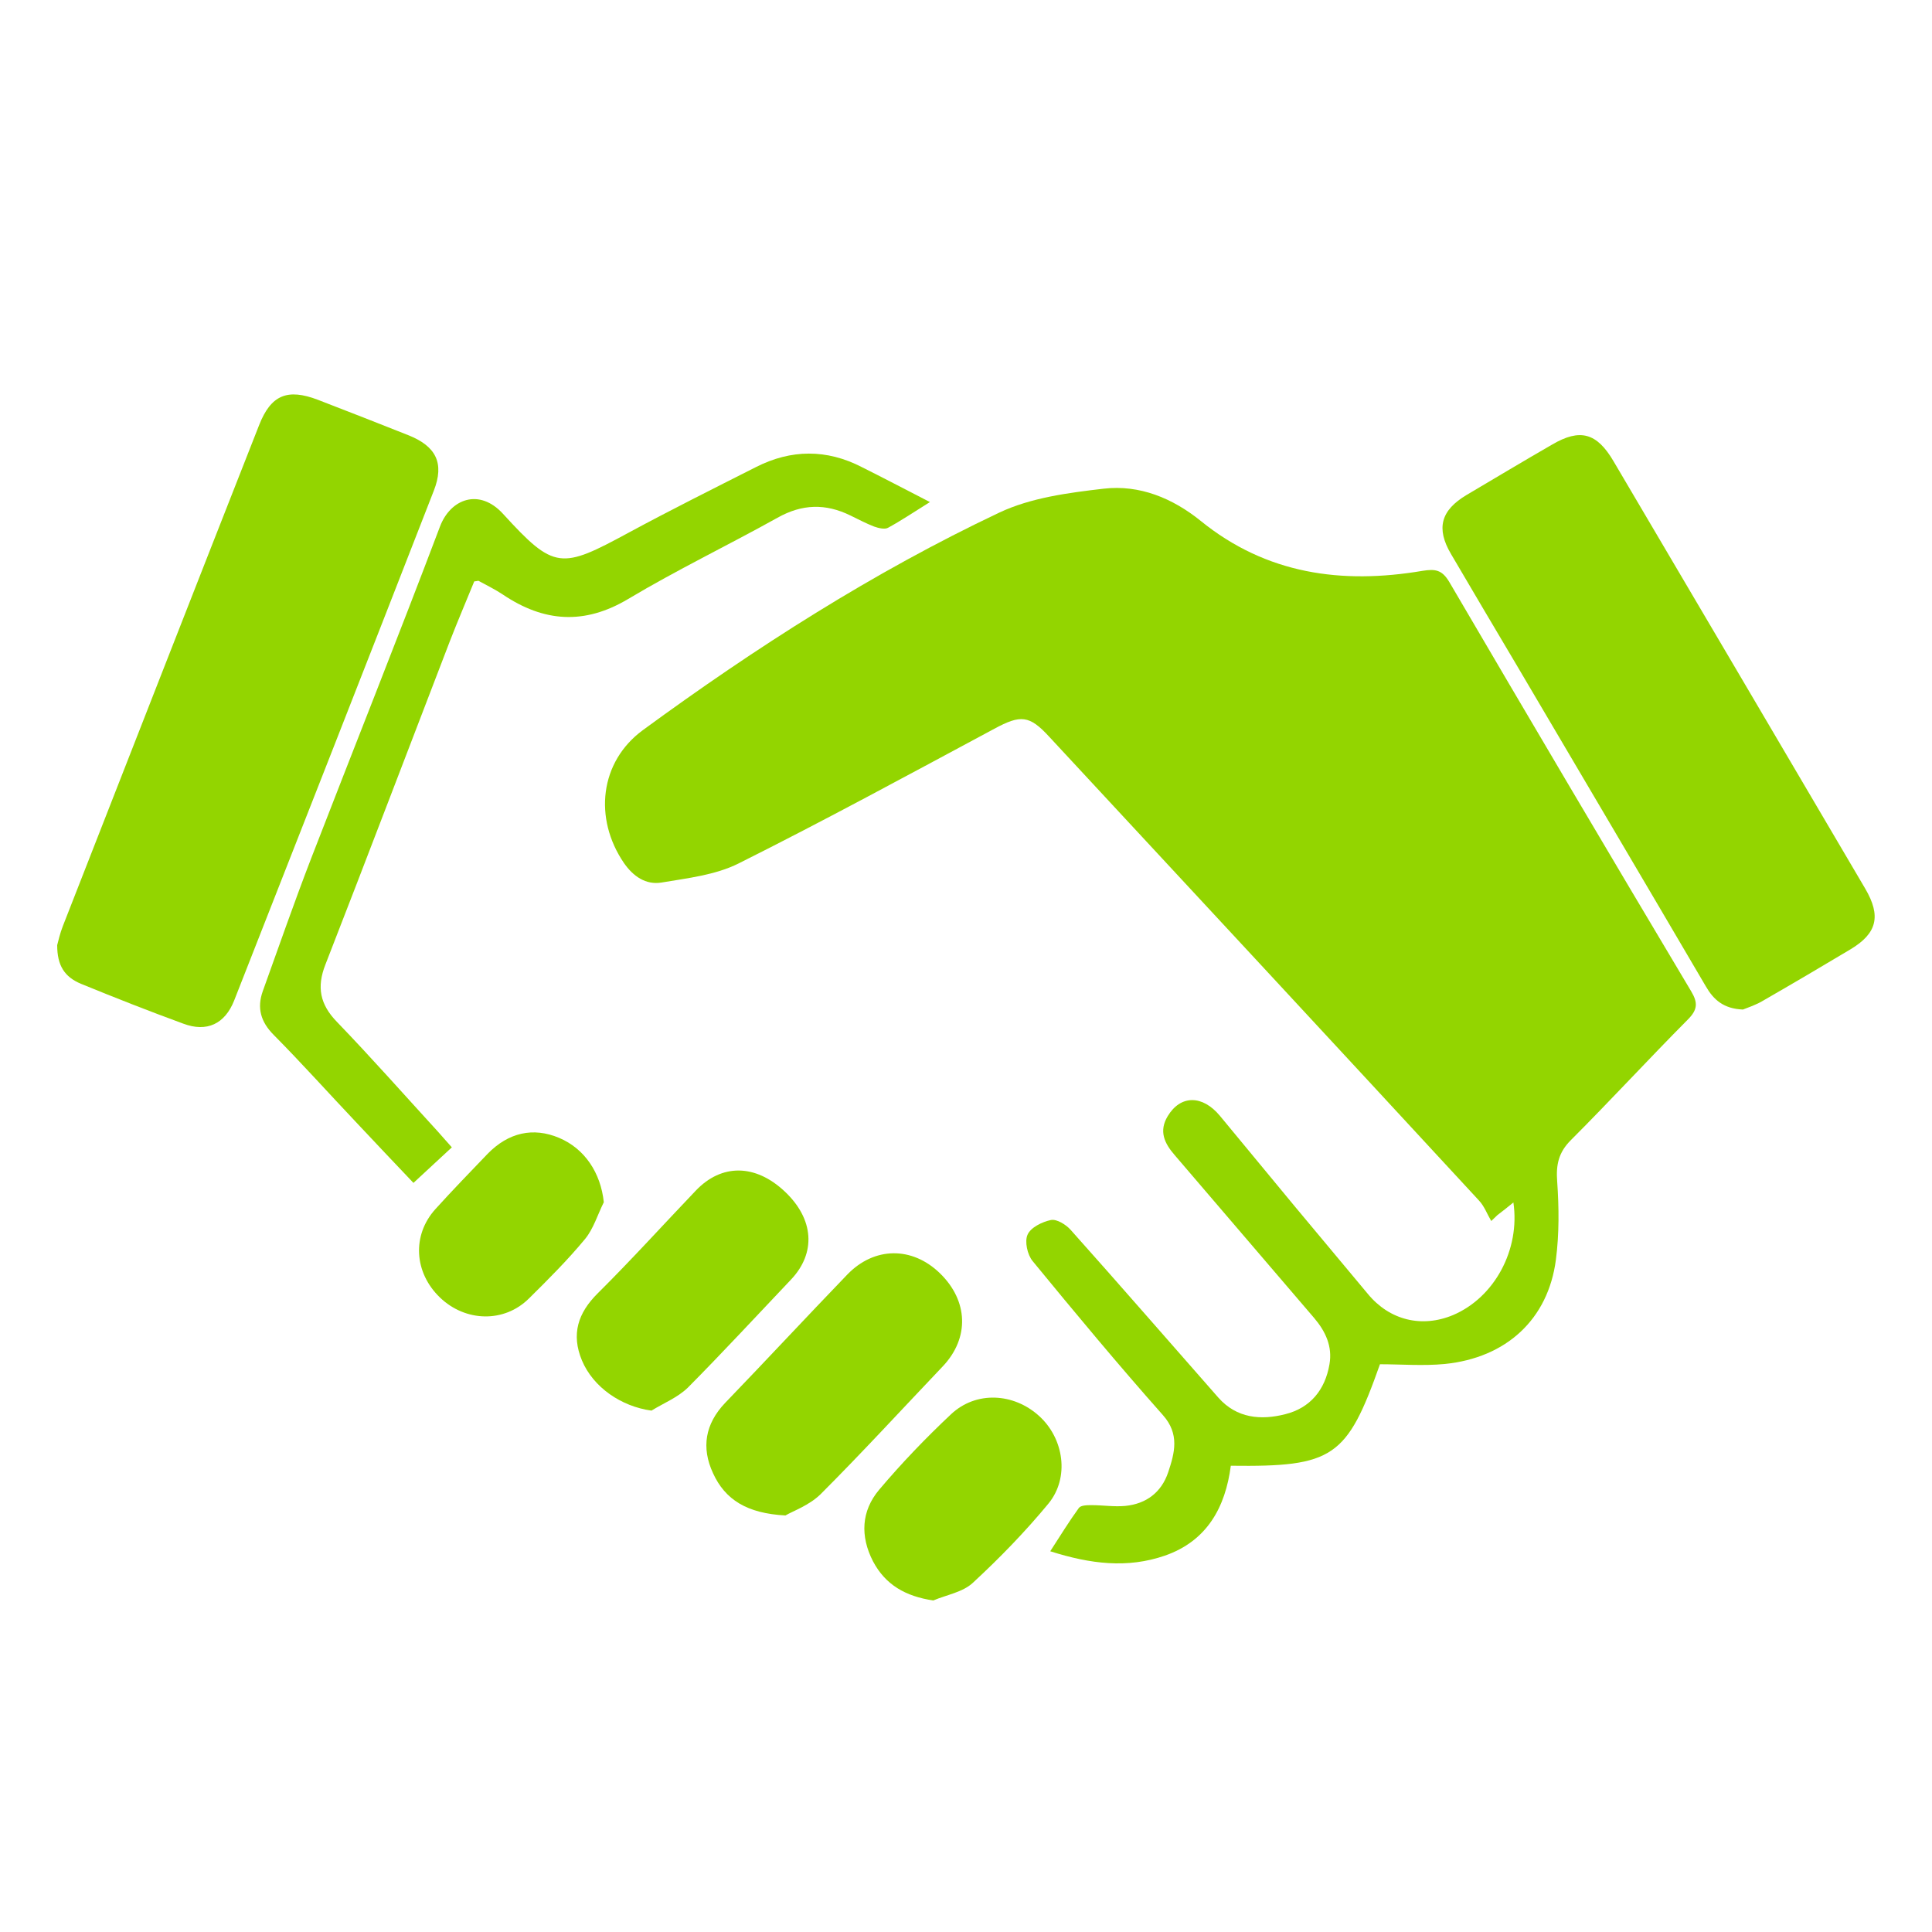
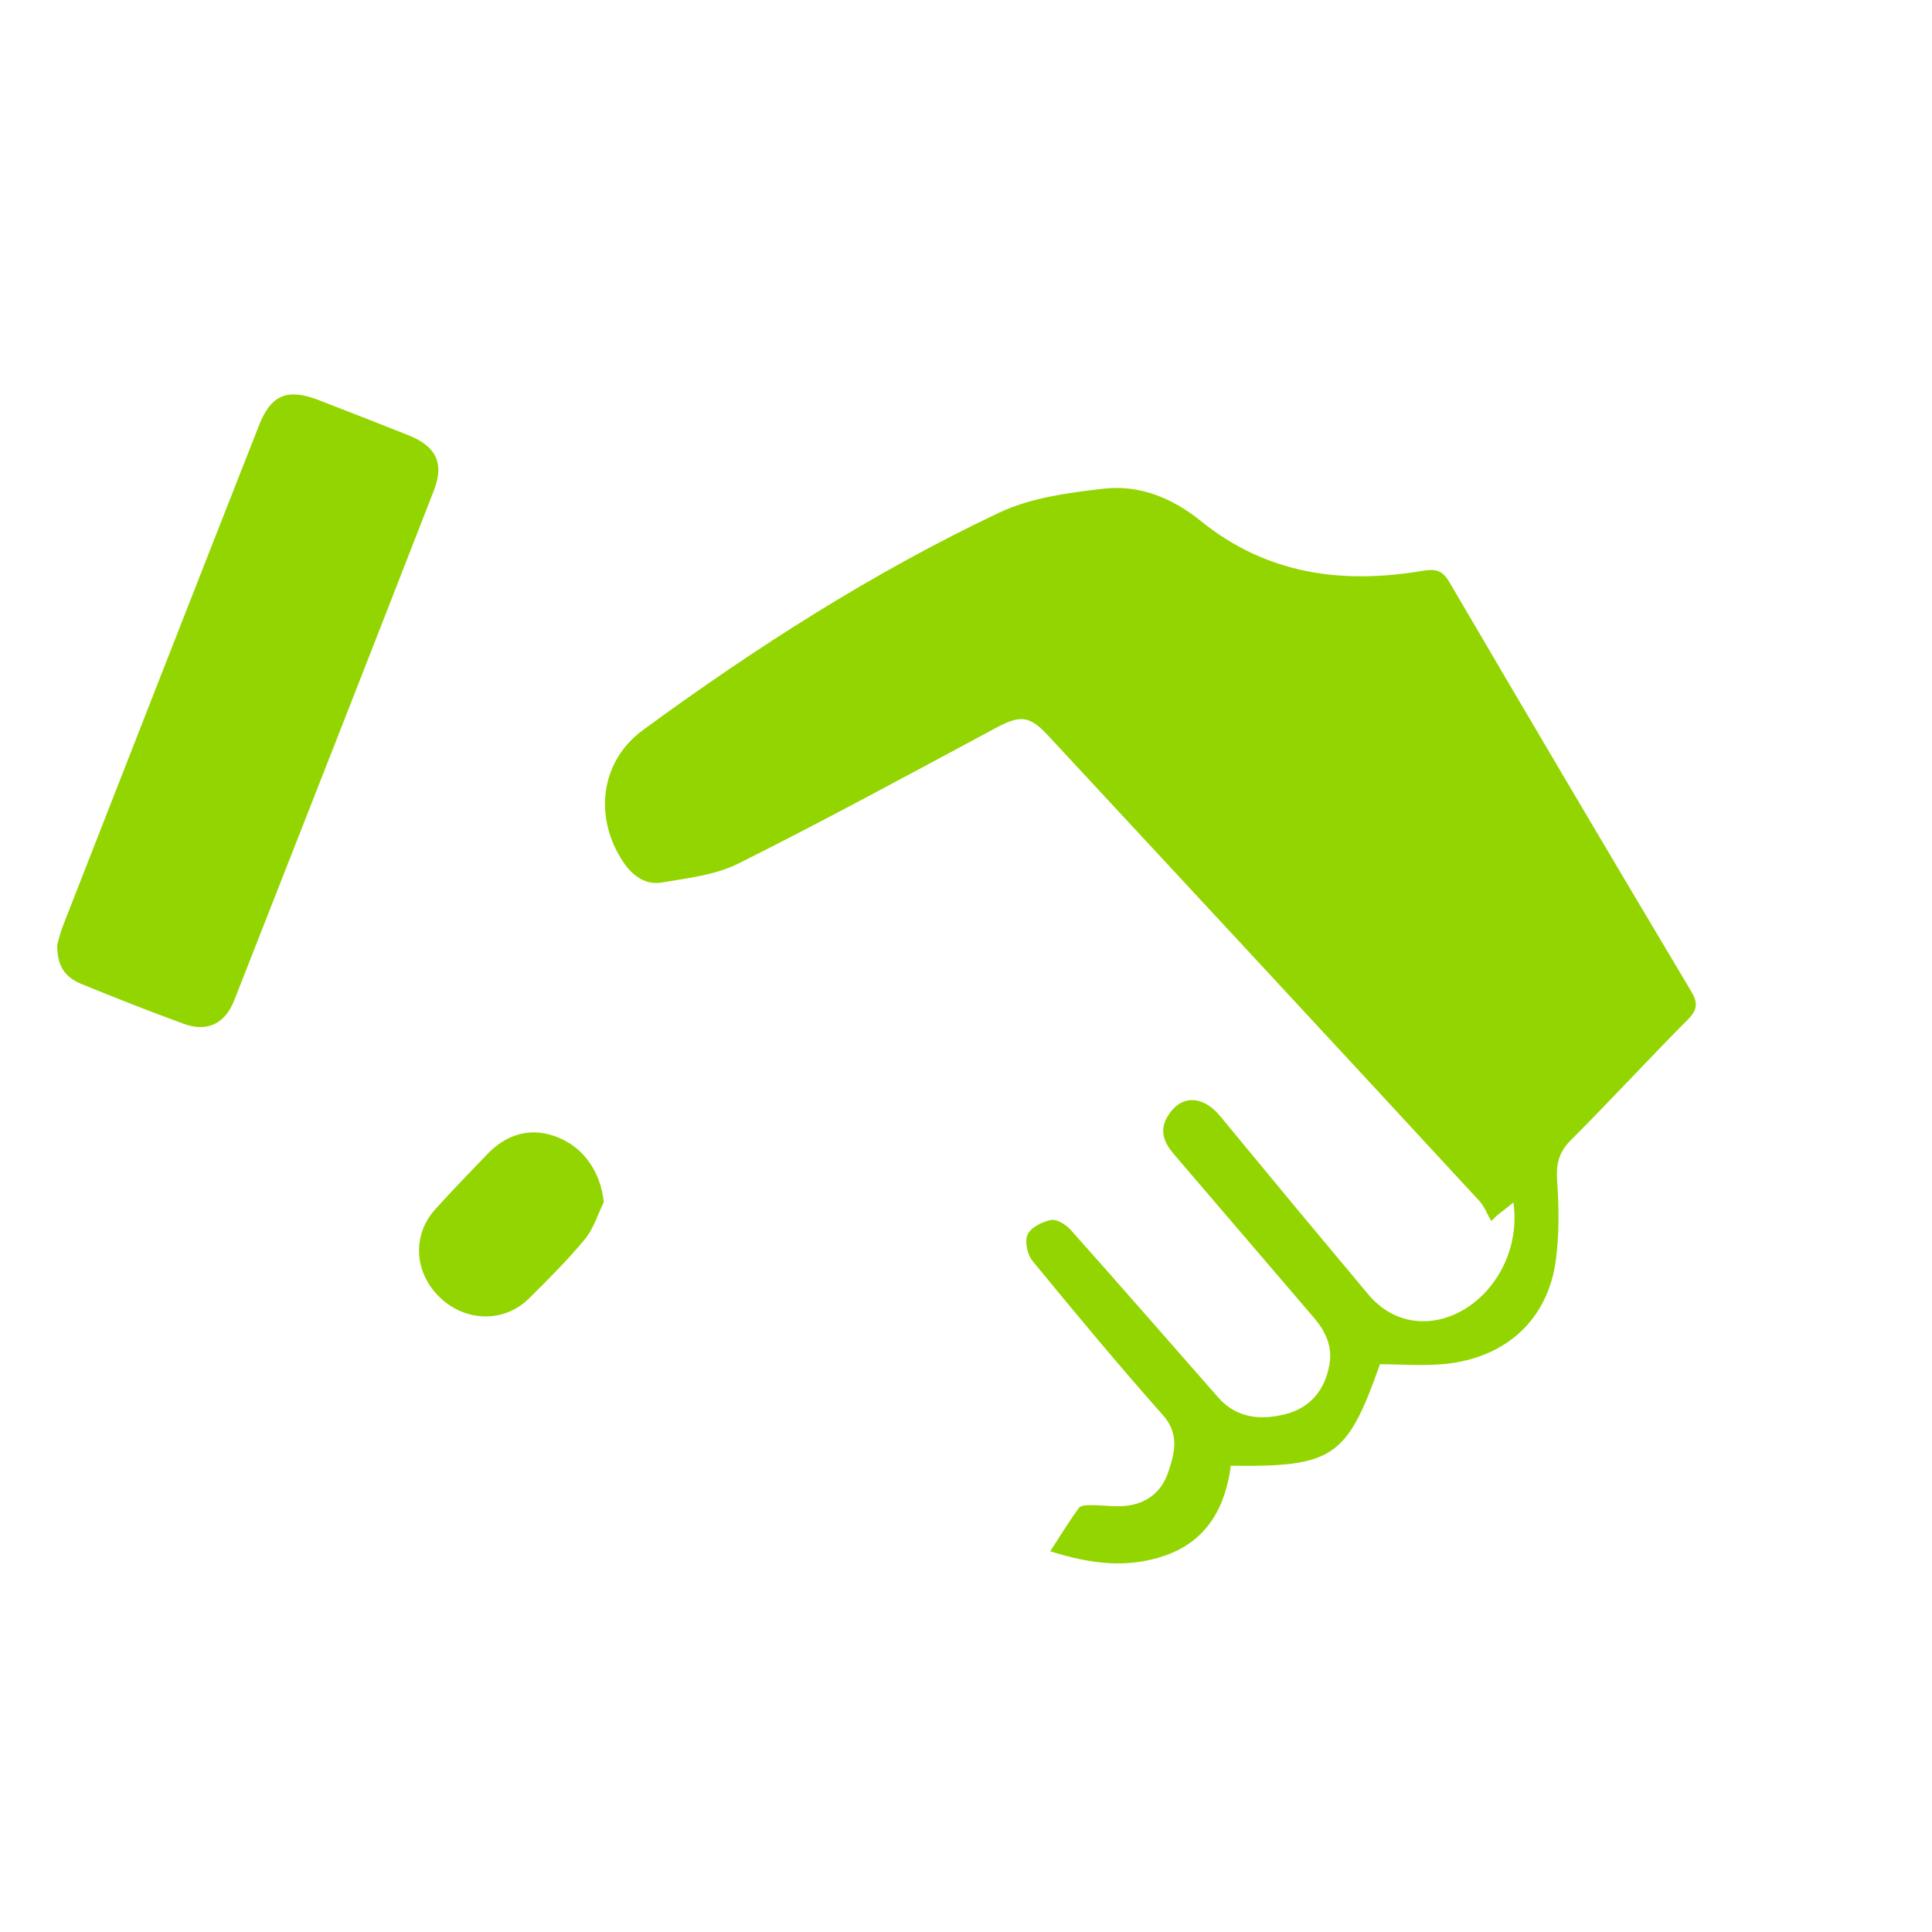
<svg xmlns="http://www.w3.org/2000/svg" version="1.1" id="Layer_1" x="0px" y="0px" viewBox="0 0 75 75" style="enable-background:new 0 0 75 75;" xml:space="preserve">
  <style type="text/css">
	.st0{fill:#93D500;}
</style>
  <g>
    <path class="st0" d="M53.57,52.96c-1.28,3.62-1.81,3.99-5.79,3.94c-0.21,1.61-0.92,2.92-2.56,3.49c-1.45,0.5-2.88,0.33-4.45-0.17   c0.4-0.62,0.74-1.17,1.11-1.68c0.08-0.11,0.33-0.11,0.5-0.11c0.43,0,0.87,0.07,1.3,0.03c0.82-0.08,1.41-0.53,1.67-1.31   c0.25-0.75,0.45-1.48-0.21-2.22c-1.73-1.95-3.4-3.96-5.05-5.97c-0.21-0.25-0.32-0.77-0.2-1.03c0.12-0.28,0.57-0.5,0.91-0.57   c0.23-0.04,0.58,0.18,0.76,0.38c1.93,2.16,3.83,4.35,5.74,6.52c0.71,0.8,1.65,0.88,2.59,0.64c0.97-0.24,1.55-0.94,1.72-1.94   c0.12-0.69-0.15-1.27-0.59-1.79c-1.81-2.11-3.61-4.22-5.42-6.33c-0.4-0.46-0.62-0.93-0.27-1.51c0.5-0.83,1.35-0.83,2.03-0.01   c0.97,1.17,1.94,2.35,2.91,3.52c0.94,1.13,1.89,2.26,2.83,3.39c0.84,1.02,2.09,1.33,3.31,0.82c1.6-0.68,2.61-2.53,2.34-4.37   c-0.22,0.18-0.42,0.34-0.62,0.49c-0.08,0.08-0.16,0.15-0.24,0.23c-0.16-0.27-0.27-0.58-0.48-0.8C51.87,40.6,46.3,34.6,40.73,28.6   c-0.77-0.84-1.11-0.86-2.13-0.31c-3.3,1.77-6.59,3.56-9.93,5.23c-0.9,0.45-1.98,0.57-2.99,0.74c-0.61,0.1-1.1-0.24-1.46-0.76   c-1.18-1.73-0.94-3.93,0.74-5.16c4.37-3.2,8.93-6.12,13.83-8.44c1.23-0.58,2.68-0.77,4.06-0.93c1.39-0.16,2.67,0.37,3.76,1.25   c2.55,2.07,5.48,2.47,8.61,1.94c0.5-0.08,0.76-0.04,1.04,0.43c3.11,5.31,6.24,10.61,9.39,15.89c0.27,0.45,0.25,0.72-0.13,1.1   c-1.53,1.54-3,3.14-4.54,4.68c-0.48,0.48-0.58,0.96-0.53,1.61c0.07,1,0.08,2.03-0.05,3.03c-0.3,2.31-1.92,3.81-4.32,4.05   C55.24,53.03,54.39,52.96,53.57,52.96z" />
    <path class="st0" d="M2.22,36.69c0.04-0.15,0.11-0.46,0.22-0.74c2.54-6.49,5.07-12.97,7.62-19.45c0.46-1.17,1.1-1.43,2.28-0.98   c1.17,0.45,2.34,0.91,3.5,1.37c1.09,0.43,1.42,1.09,1,2.16c-2.57,6.6-5.16,13.2-7.75,19.79c-0.36,0.91-1.06,1.24-1.97,0.9   c-1.34-0.49-2.66-1.01-3.98-1.55C2.5,37.92,2.22,37.48,2.22,36.69z" />
-     <path class="st0" d="M67.66,39.19c-0.75-0.03-1.14-0.38-1.44-0.9c-2.44-4.16-4.9-8.32-7.35-12.48c-0.85-1.43-1.7-2.87-2.54-4.3   c-0.59-1-0.4-1.7,0.61-2.3c1.1-0.65,2.2-1.31,3.31-1.95c1.09-0.64,1.74-0.46,2.39,0.65c3.26,5.53,6.52,11.06,9.77,16.59   c0.62,1.06,0.46,1.73-0.57,2.35c-1.12,0.67-2.24,1.33-3.37,1.98C68.18,39.01,67.86,39.11,67.66,39.19z" />
-     <path class="st0" d="M36.1,19.49c-0.66,0.41-1.13,0.73-1.63,1c-0.13,0.07-0.37,0.01-0.54-0.05c-0.31-0.12-0.61-0.28-0.92-0.43   c-0.96-0.47-1.87-0.45-2.83,0.09c-1.92,1.07-3.9,2.02-5.79,3.15c-1.71,1.02-3.28,0.9-4.87-0.17c-0.3-0.2-0.63-0.36-0.94-0.53   c-0.02-0.01-0.05,0.01-0.17,0.02c-0.3,0.74-0.64,1.53-0.95,2.33c-1.61,4.18-3.2,8.37-4.83,12.55c-0.34,0.87-0.21,1.54,0.45,2.22   c1.34,1.39,2.62,2.84,3.92,4.26c0.16,0.18,0.32,0.36,0.54,0.61c-0.5,0.46-0.97,0.9-1.49,1.38c-0.75-0.79-1.5-1.58-2.24-2.37   c-1.06-1.12-2.09-2.27-3.18-3.37c-0.51-0.51-0.66-1.05-0.43-1.7c0.62-1.72,1.22-3.45,1.88-5.16c1.66-4.29,3.37-8.57,5-12.88   c0.41-1.08,1.53-1.5,2.45-0.49c1.99,2.18,2.25,2.15,4.87,0.73c1.63-0.88,3.29-1.71,4.95-2.55c1.36-0.69,2.74-0.7,4.1,0   C34.29,18.55,35.11,18.98,36.1,19.49z" />
-     <path class="st0" d="M30.49,58.83c-1.49-0.08-2.34-0.61-2.81-1.64c-0.46-0.99-0.31-1.91,0.47-2.73c1.59-1.65,3.15-3.33,4.74-4.98   c1.05-1.09,2.52-1.1,3.6-0.05c1.1,1.07,1.15,2.51,0.11,3.61c-1.58,1.66-3.13,3.35-4.75,4.97C31.41,58.44,30.78,58.66,30.49,58.83z" />
-     <path class="st0" d="M25.29,54.76c-1.17-0.16-2.26-0.9-2.7-1.95c-0.42-1.01-0.16-1.84,0.62-2.61c1.3-1.29,2.53-2.65,3.8-3.98   c1-1.05,2.31-1.04,3.45,0.03c1.14,1.07,1.23,2.39,0.24,3.43c-1.33,1.4-2.64,2.82-4,4.19C26.31,54.25,25.76,54.47,25.29,54.76z" />
-     <path class="st0" d="M36.23,62.13c-1.08-0.16-1.86-0.61-2.34-1.52c-0.5-0.97-0.46-1.95,0.24-2.78c0.87-1.03,1.81-2.01,2.79-2.93   c0.97-0.91,2.43-0.83,3.42,0.07c0.96,0.87,1.19,2.39,0.36,3.4c-0.9,1.09-1.9,2.12-2.94,3.08C37.37,61.81,36.75,61.91,36.23,62.13z" />
    <path class="st0" d="M23.44,46.67c-0.24,0.48-0.4,1.03-0.73,1.43c-0.67,0.81-1.43,1.57-2.18,2.31c-0.96,0.95-2.46,0.91-3.45-0.04   c-1.01-0.97-1.09-2.42-0.18-3.43c0.66-0.73,1.35-1.44,2.03-2.15c0.81-0.83,1.77-1.04,2.77-0.62C22.7,44.59,23.32,45.53,23.44,46.67   z" />
  </g>
</svg>